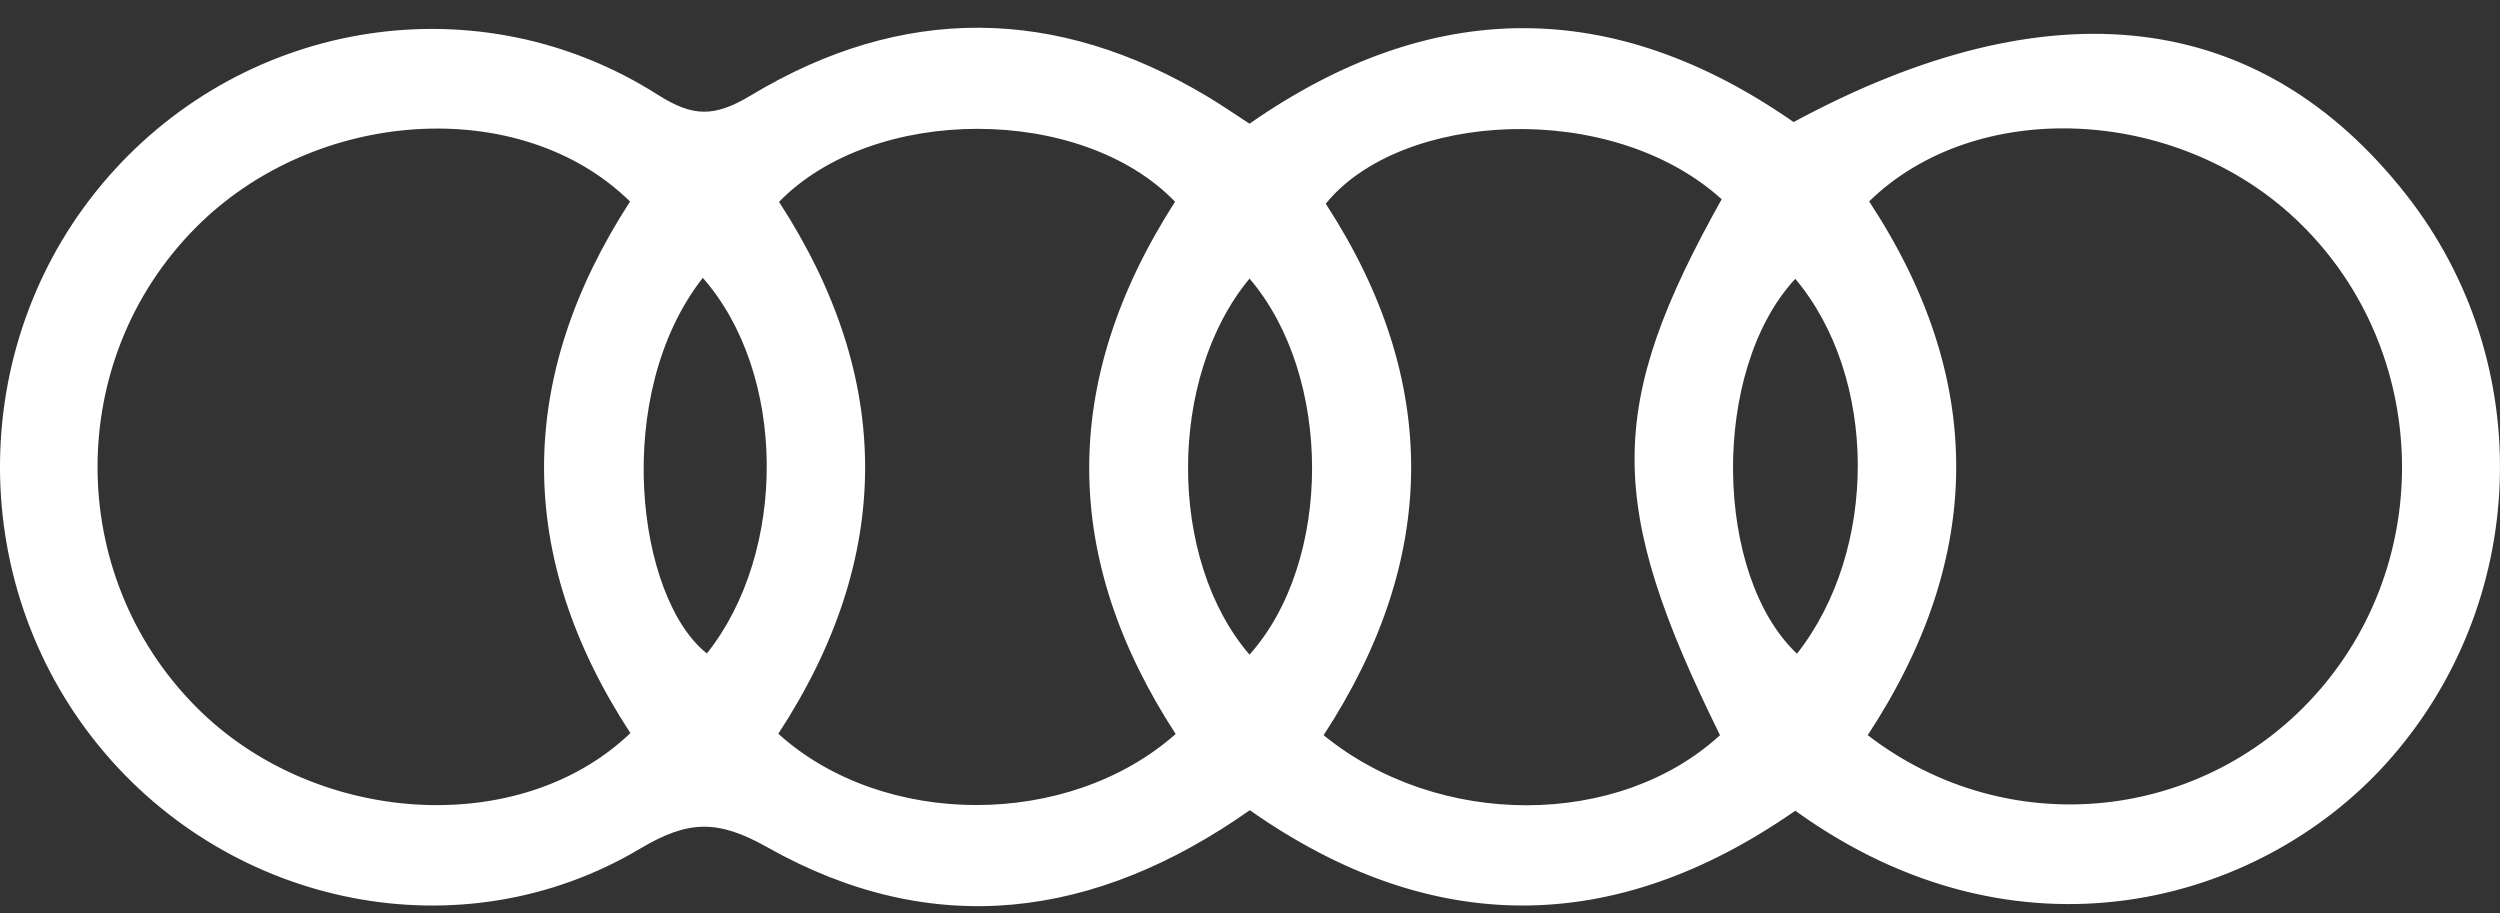
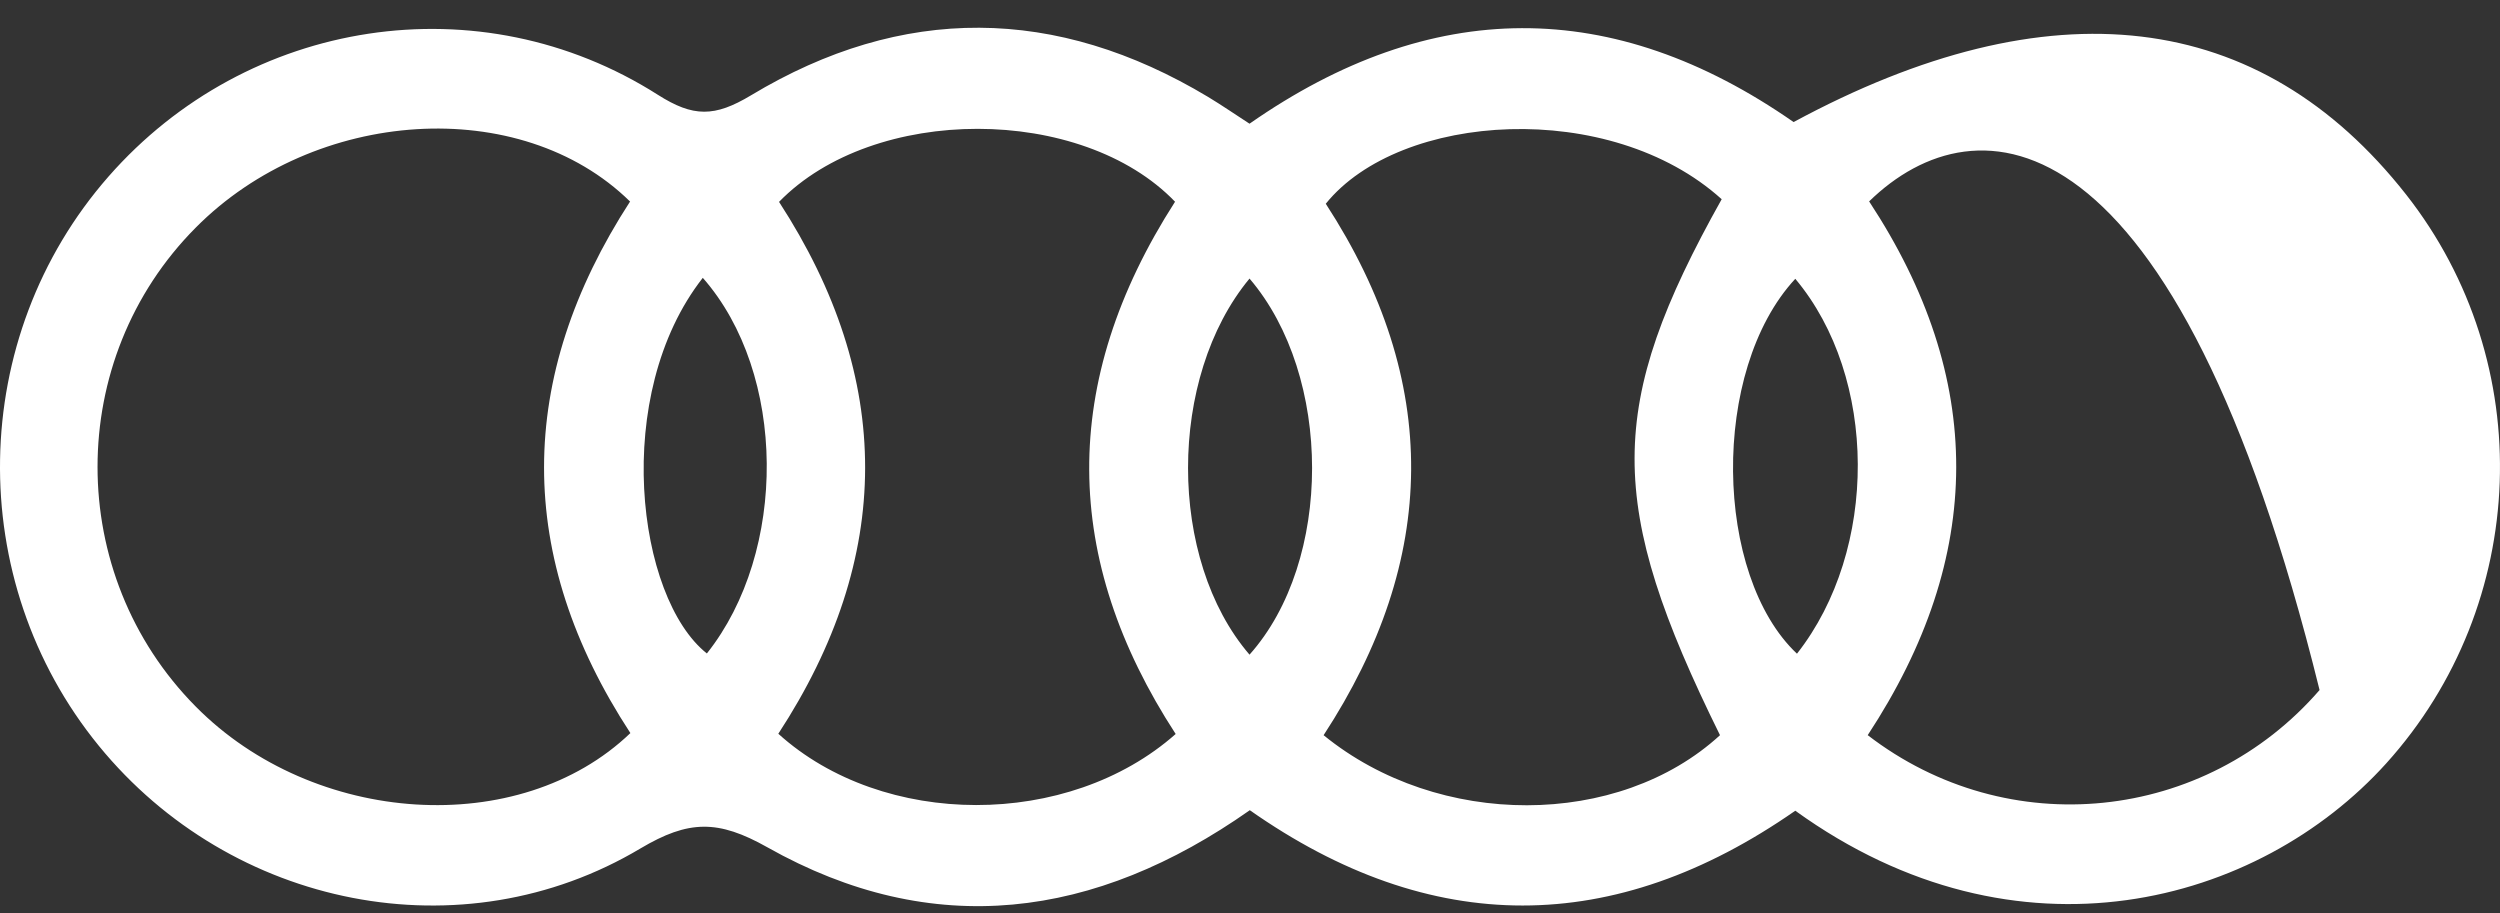
<svg xmlns="http://www.w3.org/2000/svg" width="52" height="19" viewBox="0 0 52 19" fill="none">
  <rect x="0" y="0" width="52" height="19" fill="#333333" stroke="none" />
-   <path d="M25.995 16.853C22.779 19.114 19.409 19.567 15.96 17.623C14.936 17.047 14.325 17.052 13.321 17.648C9.613 19.86 4.812 18.886 2.058 15.516C-0.76 12.066 -0.675 7.017 2.257 3.672C5.15 0.372 9.981 -0.384 13.684 1.972C14.419 2.439 14.862 2.439 15.622 1.982C18.768 0.088 21.969 0.118 25.13 2.017C25.418 2.191 25.692 2.38 25.99 2.573C29.767 -0.061 33.545 -0.081 37.307 2.539C42.645 -0.344 47.004 0.178 50.046 4.045C52.804 7.554 52.62 12.569 49.633 15.879C46.984 18.811 41.969 20.203 37.342 16.863C33.575 19.487 29.767 19.502 25.99 16.848L25.995 16.853ZM13.102 4.189C10.826 1.957 6.551 2.235 4.071 4.735C1.348 7.474 1.348 11.947 4.071 14.696C6.527 17.181 10.806 17.459 13.112 15.248C10.711 11.575 10.726 7.862 13.107 4.189H13.102ZM38.843 15.287C41.77 17.544 45.866 17.101 48.247 14.353C50.717 11.5 50.493 7.131 47.745 4.552C45.245 2.201 41.099 2.022 38.878 4.189C41.298 7.867 41.298 11.565 38.848 15.292L38.843 15.287ZM24.444 4.199C22.501 2.176 18.177 2.171 16.204 4.199C18.599 7.887 18.589 11.589 16.189 15.262C18.371 17.236 22.223 17.241 24.454 15.267C22.088 11.629 22.029 7.956 24.439 4.199H24.444ZM35.811 4.144C33.49 2.047 29.121 2.325 27.576 4.238C29.981 7.936 29.921 11.634 27.531 15.292C29.926 17.245 33.669 17.226 35.776 15.292C33.401 10.481 33.401 8.448 35.811 4.144ZM37.342 5.799C35.568 7.713 35.652 11.972 37.377 13.597C39.077 11.435 39.062 7.847 37.342 5.799ZM25.99 5.794C24.285 7.852 24.285 11.634 25.99 13.617C27.725 11.674 27.725 7.822 25.99 5.794ZM14.618 5.779C12.714 8.21 13.241 12.434 14.703 13.592C16.387 11.475 16.368 7.767 14.618 5.779Z" fill="white" />
+   <path d="M25.995 16.853C22.779 19.114 19.409 19.567 15.96 17.623C14.936 17.047 14.325 17.052 13.321 17.648C9.613 19.86 4.812 18.886 2.058 15.516C-0.76 12.066 -0.675 7.017 2.257 3.672C5.15 0.372 9.981 -0.384 13.684 1.972C14.419 2.439 14.862 2.439 15.622 1.982C18.768 0.088 21.969 0.118 25.13 2.017C25.418 2.191 25.692 2.38 25.99 2.573C29.767 -0.061 33.545 -0.081 37.307 2.539C42.645 -0.344 47.004 0.178 50.046 4.045C52.804 7.554 52.62 12.569 49.633 15.879C46.984 18.811 41.969 20.203 37.342 16.863C33.575 19.487 29.767 19.502 25.99 16.848L25.995 16.853ZM13.102 4.189C10.826 1.957 6.551 2.235 4.071 4.735C1.348 7.474 1.348 11.947 4.071 14.696C6.527 17.181 10.806 17.459 13.112 15.248C10.711 11.575 10.726 7.862 13.107 4.189H13.102ZM38.843 15.287C41.77 17.544 45.866 17.101 48.247 14.353C45.245 2.201 41.099 2.022 38.878 4.189C41.298 7.867 41.298 11.565 38.848 15.292L38.843 15.287ZM24.444 4.199C22.501 2.176 18.177 2.171 16.204 4.199C18.599 7.887 18.589 11.589 16.189 15.262C18.371 17.236 22.223 17.241 24.454 15.267C22.088 11.629 22.029 7.956 24.439 4.199H24.444ZM35.811 4.144C33.49 2.047 29.121 2.325 27.576 4.238C29.981 7.936 29.921 11.634 27.531 15.292C29.926 17.245 33.669 17.226 35.776 15.292C33.401 10.481 33.401 8.448 35.811 4.144ZM37.342 5.799C35.568 7.713 35.652 11.972 37.377 13.597C39.077 11.435 39.062 7.847 37.342 5.799ZM25.99 5.794C24.285 7.852 24.285 11.634 25.99 13.617C27.725 11.674 27.725 7.822 25.99 5.794ZM14.618 5.779C12.714 8.21 13.241 12.434 14.703 13.592C16.387 11.475 16.368 7.767 14.618 5.779Z" fill="white" />
</svg>